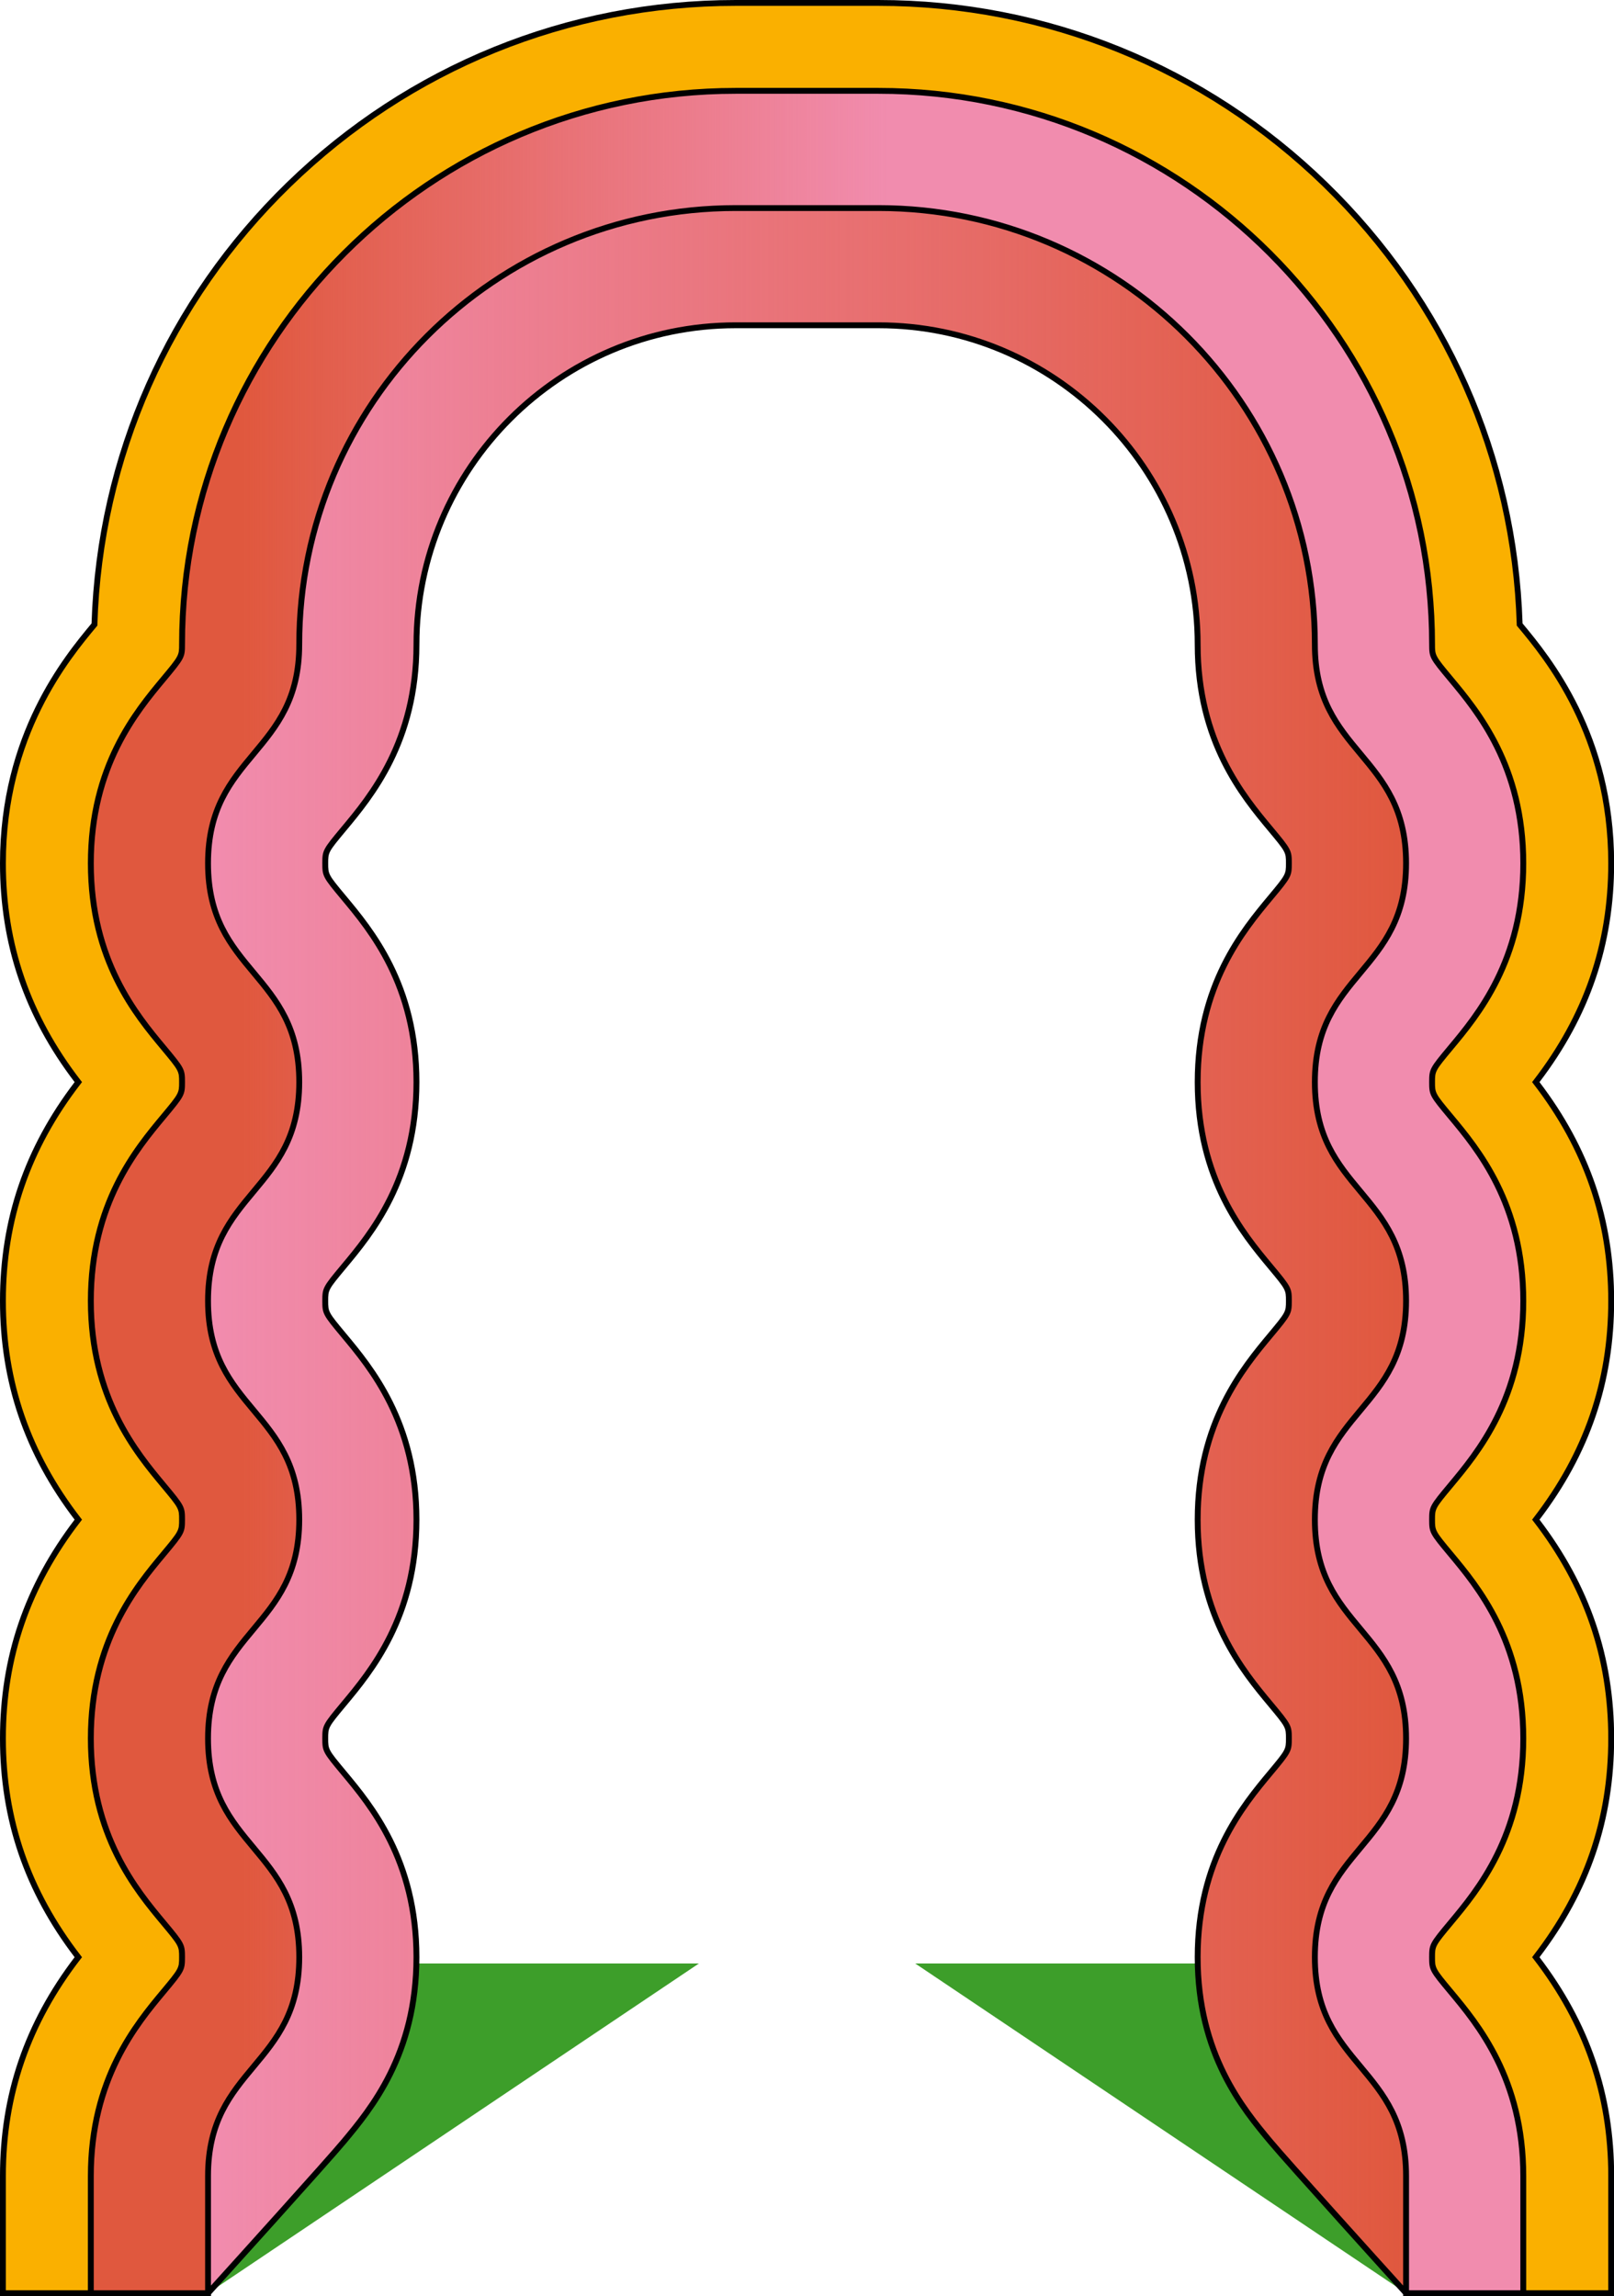
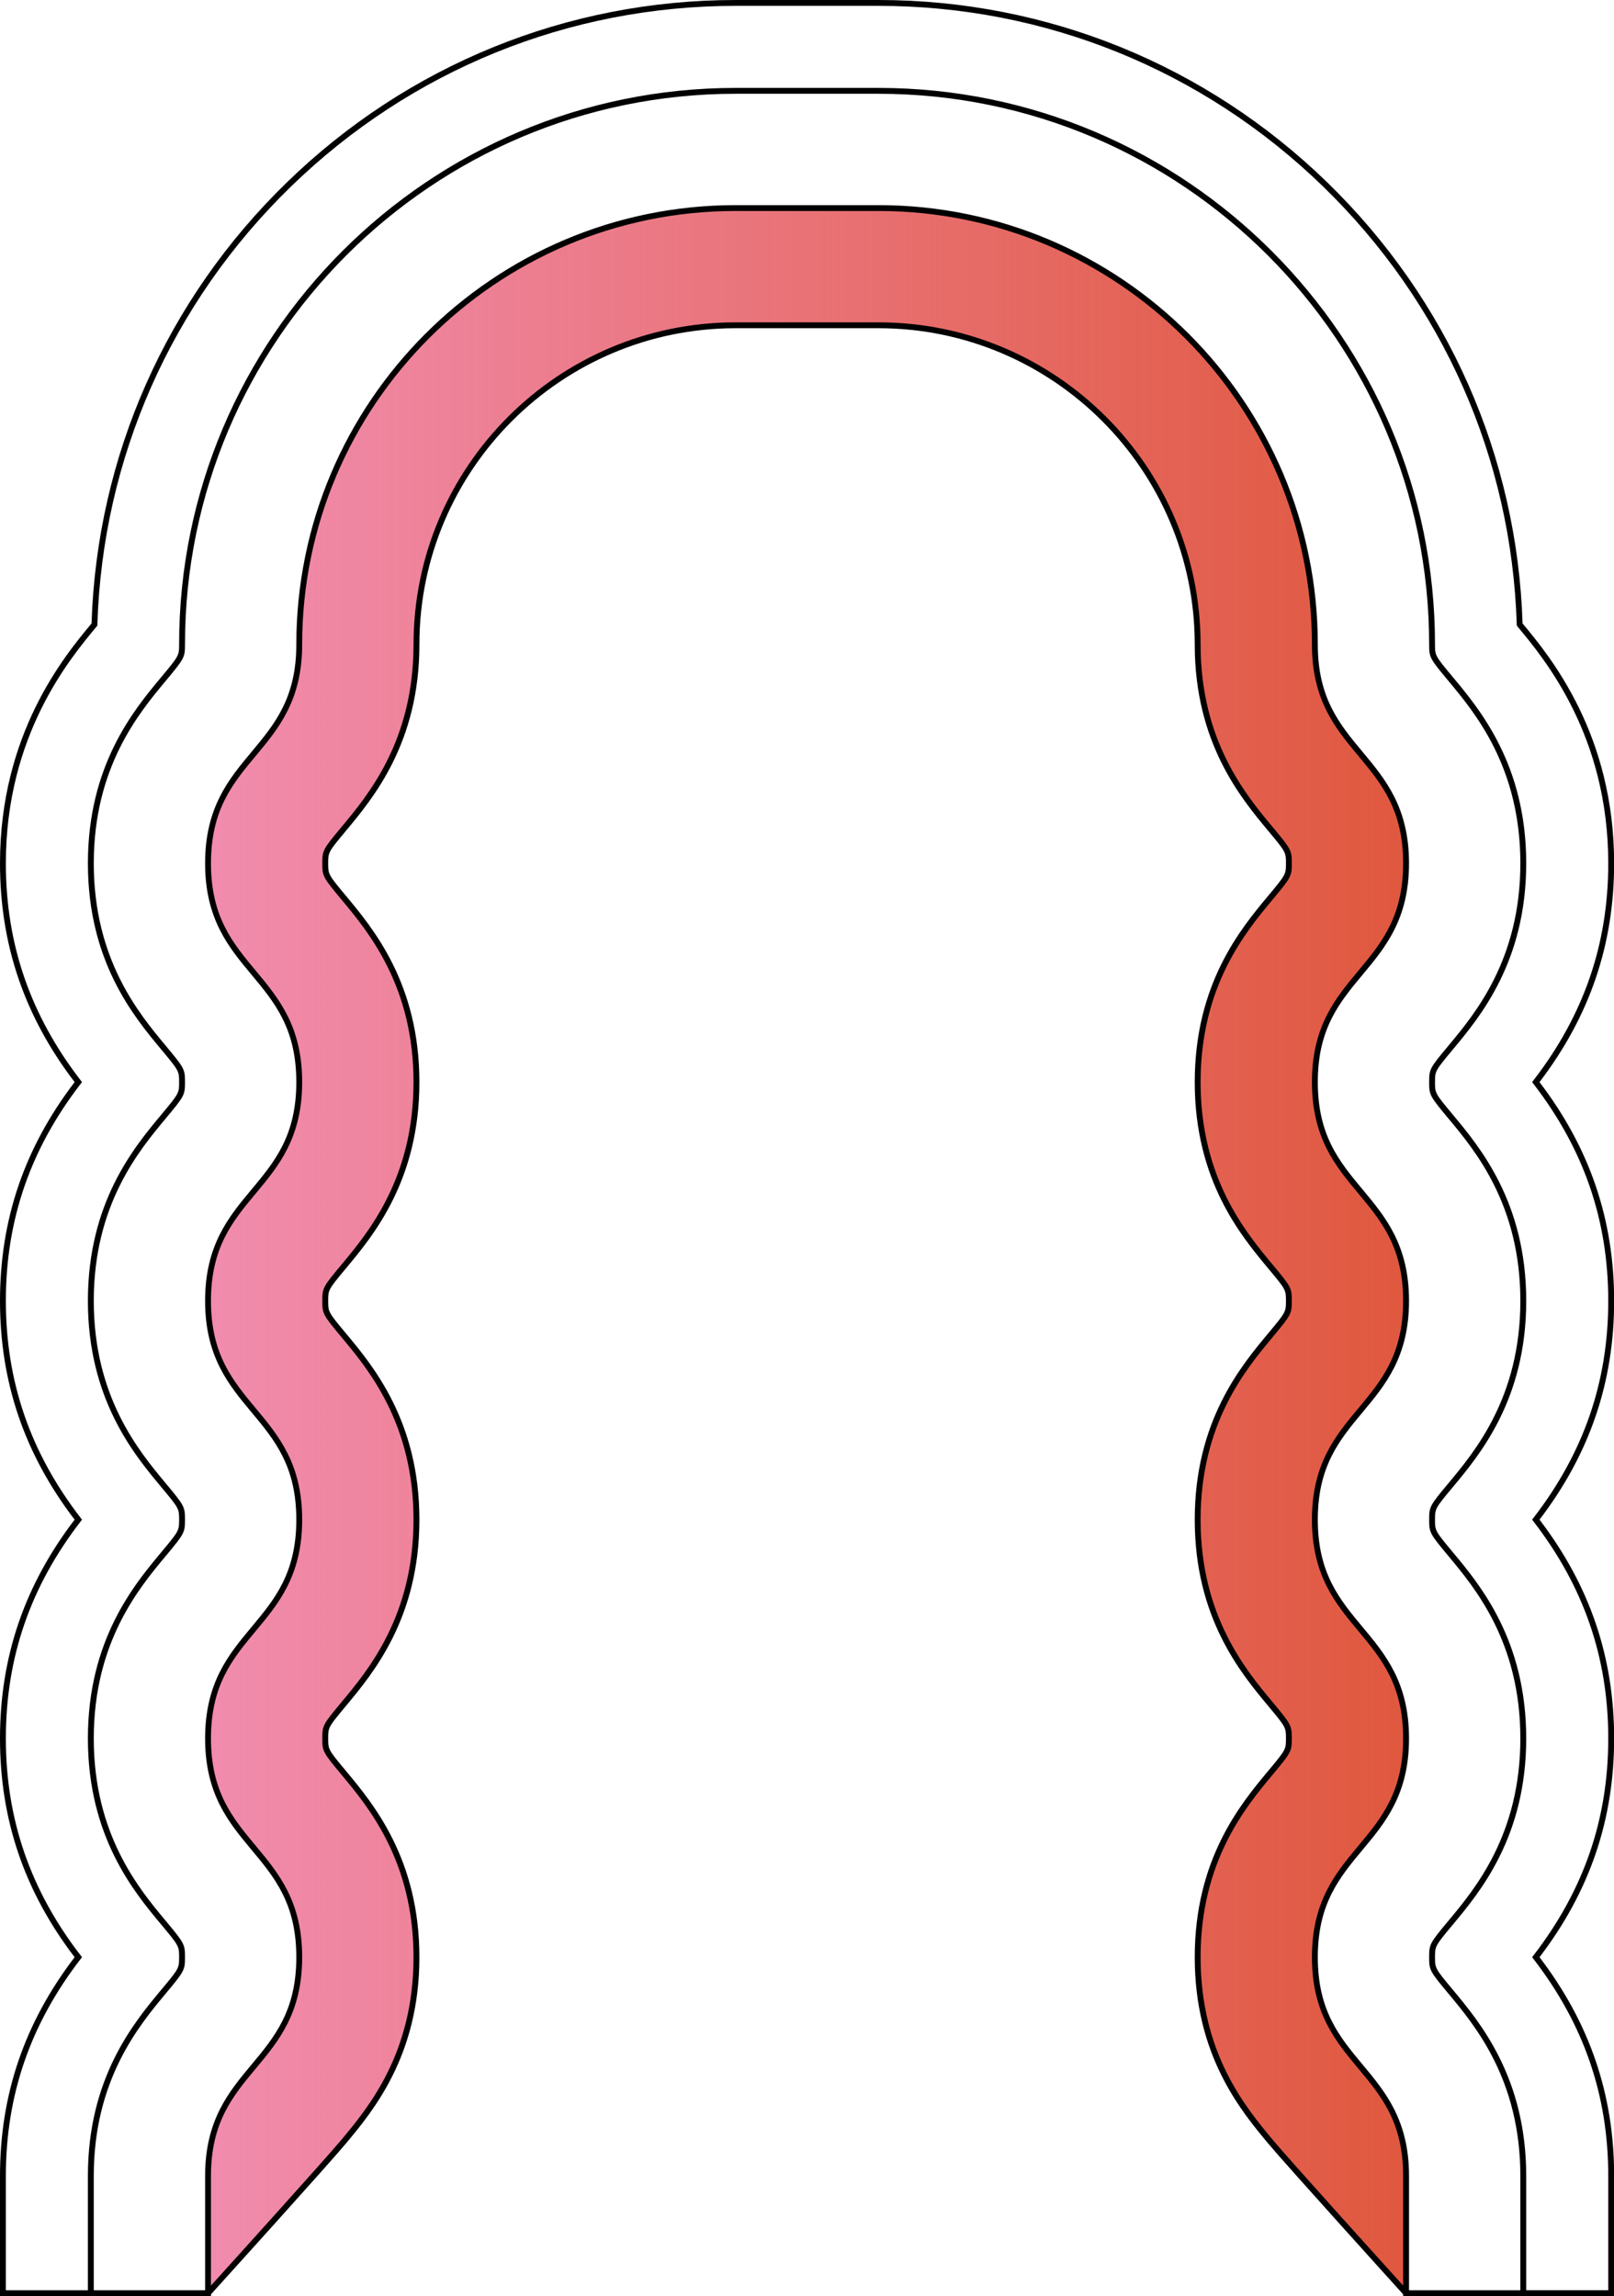
<svg xmlns="http://www.w3.org/2000/svg" xmlns:xlink="http://www.w3.org/1999/xlink" fill="#000001" height="500" preserveAspectRatio="xMidYMid meet" version="1" viewBox="0.0 0.0 351.5 500.0" width="351.5" zoomAndPan="magnify">
  <g id="change1_1">
-     <path d="M152.208,427.566L45.307,499.362l41.578-71.796H152.208z M199.318,427.566l106.901,71.796 l-41.578-71.796H199.318z" fill="#3d9e2a" />
-   </g>
+     </g>
  <g id="change2_1">
-     <path d="M350.889,283.278c0,23.313-9.442,38.6-16.417,47.641c6.978,9.043,16.417,24.329,16.417,47.639 c0,23.312-9.44,38.597-16.417,47.639c6.977,9.042,16.417,24.329,16.417,47.639v25.525h-19.144v-25.525 c0-21.157-9.925-33.057-15.854-40.167c-4.011-4.81-4.011-4.909-4.011-7.473c0-2.562,0-2.662,4.01-7.471 c5.93-7.11,15.855-19.011,15.855-40.167c0-21.156-9.925-33.057-15.854-40.167 c-4.011-4.808-4.011-4.908-4.011-7.472s0-2.663,4.011-7.472c5.929-7.112,15.854-19.012,15.854-40.169 c0-21.156-9.925-33.057-15.854-40.167c-4.011-4.808-4.011-4.908-4.011-7.472c0-2.565,0-2.666,4.011-7.476 c5.93-7.112,15.854-19.013,15.854-40.17s-9.924-33.058-15.852-40.169c-4.012-4.811-4.012-4.912-4.012-7.478 c0-66.479-54.084-120.564-120.564-120.564h-31.107c-66.479,0-120.564,54.084-120.564,120.564 c0,2.566,0,2.666-4.011,7.478c-5.929,7.11-15.853,19.012-15.853,40.169s9.924,33.058,15.854,40.17 c4.011,4.81,4.011,4.911,4.011,7.476c0,2.564,0,2.663-4.01,7.472c-5.929,7.111-15.854,19.012-15.854,40.167 c0,21.157,9.925,33.057,15.854,40.169c4.01,4.808,4.01,4.908,4.01,7.472s0,2.663-4.01,7.472 c-5.929,7.111-15.854,19.012-15.854,40.167c0,21.157,9.925,33.057,15.855,40.167 c4.01,4.808,4.01,4.908,4.01,7.471c0,2.564,0,2.663-4.01,7.473c-5.929,7.111-15.854,19.011-15.854,40.167 v25.525H0.638v-25.525c0-23.312,9.441-38.598,16.418-47.639c-6.977-9.041-16.418-24.328-16.418-47.639 c0-23.312,9.441-38.598,16.418-47.639c-6.978-9.045-16.418-24.331-16.418-47.641 c0-23.312,9.442-38.6,16.419-47.641c-6.978-9.043-16.419-24.331-16.419-47.644 c0-27.587,13.218-43.934,19.931-51.994C22.872,60.965,84.628,0.638,160.21,0.638h31.107 c75.583,0,137.338,60.326,139.642,135.36c6.713,8.06,19.93,24.409,19.93,51.994 c0,23.316-9.441,38.602-16.418,47.644C341.449,244.681,350.889,259.967,350.889,283.278z" fill="#fab000" />
-   </g>
+     </g>
  <g id="change3_1">
-     <path d="M315.891,323.446c-4.011,4.808-4.011,4.908-4.011,7.472s0,2.663,4.011,7.472 c5.929,7.111,15.854,19.012,15.854,40.167c0,21.157-9.925,33.057-15.855,40.167 c-4.01,4.808-4.01,4.908-4.01,7.471c0,2.564,0,2.663,4.011,7.473c5.929,7.111,15.854,19.011,15.854,40.167 v25.525h-25.526v-25.526c0-23.82-19.864-23.82-19.864-47.641c0-23.819,19.864-23.819,19.864-47.638 c0-23.819-19.864-23.819-19.864-47.639c0-23.82,19.864-23.82,19.864-47.641c0-23.82-19.864-23.82-19.864-47.64 c0-23.823,19.864-23.823,19.864-47.646s-19.864-23.823-19.864-47.646v-0c0-52.488-42.55-95.038-95.038-95.038 h-31.106c-52.488,0-95.038,42.55-95.038,95.038v0c0,23.823-19.864,23.823-19.864,47.646 s19.864,23.823,19.864,47.646c0,23.82-19.864,23.82-19.864,47.64c0,23.82,19.864,23.82,19.864,47.641 c0,23.819-19.864,23.819-19.864,47.639c0,23.819,19.864,23.819,19.864,47.638c0,23.82-19.864,23.82-19.864,47.641 v25.526H19.782v-25.525c0-21.157,9.925-33.057,15.854-40.167c4.01-4.81,4.01-4.909,4.01-7.473 c0-2.562,0-2.662-4.01-7.471c-5.93-7.11-15.855-19.011-15.855-40.167c0-21.156,9.925-33.057,15.854-40.167 c4.01-4.808,4.01-4.908,4.01-7.472s0-2.663-4.01-7.472c-5.929-7.112-15.854-19.012-15.854-40.169 c0-21.156,9.925-33.057,15.854-40.167c4.01-4.808,4.01-4.908,4.01-7.472c0-2.565,0-2.666-4.011-7.476 c-5.929-7.112-15.854-19.013-15.854-40.17s9.924-33.058,15.853-40.169c4.011-4.812,4.011-4.912,4.011-7.478 c0-66.479,54.085-120.564,120.564-120.564h31.107c66.479,0,120.564,54.084,120.564,120.564 c0,2.566,0,2.667,4.012,7.478c5.929,7.11,15.852,19.012,15.852,40.169s-9.924,33.058-15.854,40.17 c-4.011,4.81-4.011,4.911-4.011,7.476c0,2.564,0,2.663,4.011,7.472c5.929,7.111,15.854,19.012,15.854,40.167 C331.745,304.435,321.82,316.335,315.891,323.446z" fill="#f18cae" />
-   </g>
+     </g>
  <g id="change4_1">
    <path d="M276.683,466.363c-5.929-7.11-15.854-19.011-15.854-40.167 c0-21.157,9.925-33.057,15.855-40.167c4.01-4.808,4.01-4.908,4.01-7.471s0-2.662-4.01-7.471 c-5.93-7.11-15.855-19.012-15.855-40.169c0-21.157,9.925-33.057,15.854-40.167 c4.011-4.81,4.011-4.909,4.011-7.473s0-2.663-4.011-7.472c-5.929-7.11-15.854-19.012-15.854-40.167 c0-21.157,9.924-33.058,15.854-40.17c4.011-4.81,4.011-4.911,4.011-7.476c0-2.566,0-2.666-4.012-7.477 c-5.929-7.112-15.852-19.013-15.852-40.17c0-38.329-31.184-69.513-69.513-69.513h-31.107 c-38.33,0-69.513,31.184-69.513,69.513c0,21.157-9.924,33.058-15.853,40.17c-4.011,4.811-4.011,4.911-4.011,7.477 c0,2.565,0,2.666,4.011,7.476c5.929,7.112,15.854,19.013,15.854,40.17c0,21.156-9.925,33.057-15.854,40.167 c-4.01,4.808-4.01,4.908-4.01,7.472s0,2.663,4.01,7.473c5.929,7.111,15.854,19.011,15.854,40.167 c0,21.157-9.925,33.058-15.854,40.169c-4.01,4.808-4.01,4.908-4.01,7.471s0,2.662,4.01,7.471 c5.929,7.11,15.854,19.011,15.854,40.167c0,21.157-9.925,33.057-15.854,40.167 c-4.01,4.81-29.536,32.998-29.536,32.998v-25.526c0-23.82,19.864-23.82,19.864-47.641 c0-23.819-19.864-23.819-19.864-47.638c0-23.819,19.864-23.819,19.864-47.639c0-23.82-19.864-23.82-19.864-47.641 c0-23.82,19.864-23.82,19.864-47.64c0-23.823-19.864-23.823-19.864-47.646s19.864-23.823,19.864-47.646v-0 c0-52.488,42.55-95.038,95.038-95.038h31.106c52.488,0,95.038,42.55,95.038,95.038v0 c0,23.823,19.864,23.823,19.864,47.646s-19.864,23.823-19.864,47.646c0,23.82,19.864,23.82,19.864,47.64 c0,23.82-19.864,23.82-19.864,47.641c0,23.819,19.864,23.819,19.864,47.639c0,23.819-19.864,23.819-19.864,47.638 c0,23.82,19.864,23.82,19.864,47.641v25.526C306.219,499.362,280.694,471.173,276.683,466.363z" fill="#e0583e" />
  </g>
  <linearGradient gradientUnits="userSpaceOnUse" id="a" x1="45.307" x2="306.219" xlink:actuate="onLoad" xlink:show="other" xlink:type="simple" y1="272.335" y2="272.335">
    <stop offset="0" stop-color="#f18cae" />
    <stop offset="1" stop-color="#f18cae" stop-opacity="0" />
  </linearGradient>
  <path d="M276.683,466.363c-5.929-7.11-15.854-19.011-15.854-40.167 c0-21.157,9.925-33.057,15.855-40.167c4.01-4.808,4.01-4.908,4.01-7.471s0-2.662-4.01-7.471 c-5.93-7.11-15.855-19.012-15.855-40.169c0-21.157,9.925-33.057,15.854-40.167 c4.011-4.81,4.011-4.909,4.011-7.473s0-2.663-4.011-7.472c-5.929-7.11-15.854-19.012-15.854-40.167 c0-21.157,9.924-33.058,15.854-40.17c4.011-4.81,4.011-4.911,4.011-7.476c0-2.566,0-2.666-4.012-7.477 c-5.929-7.112-15.852-19.013-15.852-40.17c0-38.329-31.184-69.513-69.513-69.513h-31.107 c-38.33,0-69.513,31.184-69.513,69.513c0,21.157-9.924,33.058-15.853,40.17c-4.011,4.811-4.011,4.911-4.011,7.477 c0,2.565,0,2.666,4.011,7.476c5.929,7.112,15.854,19.013,15.854,40.17c0,21.156-9.925,33.057-15.854,40.167 c-4.01,4.808-4.01,4.908-4.01,7.472s0,2.663,4.01,7.473c5.929,7.111,15.854,19.011,15.854,40.167 c0,21.157-9.925,33.058-15.854,40.169c-4.01,4.808-4.01,4.908-4.01,7.471s0,2.662,4.01,7.471 c5.929,7.11,15.854,19.011,15.854,40.167c0,21.157-9.925,33.057-15.854,40.167 c-4.01,4.81-29.536,32.998-29.536,32.998v-25.526c0-23.82,19.864-23.82,19.864-47.641 c0-23.819-19.864-23.819-19.864-47.638c0-23.819,19.864-23.819,19.864-47.639c0-23.82-19.864-23.82-19.864-47.641 c0-23.82,19.864-23.82,19.864-47.64c0-23.823-19.864-23.823-19.864-47.646s19.864-23.823,19.864-47.646v-0 c0-52.488,42.55-95.038,95.038-95.038h31.106c52.488,0,95.038,42.55,95.038,95.038v0 c0,23.823,19.864,23.823,19.864,47.646s-19.864,23.823-19.864,47.646c0,23.82,19.864,23.82,19.864,47.64 c0,23.82-19.864,23.82-19.864,47.641c0,23.819,19.864,23.819,19.864,47.639c0,23.819-19.864,23.819-19.864,47.638 c0,23.82,19.864,23.82,19.864,47.641v25.526C306.219,499.362,280.694,471.173,276.683,466.363z" fill="url(#a)" />
  <g id="change3_2">
-     <path d="M315.891,323.446c-4.011,4.808-4.011,4.908-4.011,7.472s0,2.663,4.011,7.472 c5.929,7.111,15.854,19.012,15.854,40.167c0,21.157-9.925,33.057-15.855,40.167 c-4.01,4.808-4.01,4.908-4.01,7.471c0,2.564,0,2.663,4.011,7.473c5.929,7.111,15.854,19.011,15.854,40.167 v25.525h-25.526v-25.526c0-23.82-19.864-23.82-19.864-47.641c0-23.819,19.864-23.819,19.864-47.638 c0-23.819-19.864-23.819-19.864-47.639c0-23.82,19.864-23.82,19.864-47.641c0-23.82-19.864-23.82-19.864-47.64 c0-23.823,19.864-23.823,19.864-47.646s-19.864-23.823-19.864-47.646v-0c0-52.488-42.55-95.038-95.038-95.038 h-31.106c-52.488,0-95.038,42.55-95.038,95.038v0c0,23.823-19.864,23.823-19.864,47.646 s19.864,23.823,19.864,47.646c0,23.82-19.864,23.82-19.864,47.64c0,23.82,19.864,23.82,19.864,47.641 c0,23.819-19.864,23.819-19.864,47.639c0,23.819,19.864,23.819,19.864,47.638c0,23.82-19.864,23.82-19.864,47.641 v25.526H19.782v-25.525c0-21.157,9.925-33.057,15.854-40.167c4.01-4.81,4.01-4.909,4.01-7.473 c0-2.562,0-2.662-4.01-7.471c-5.93-7.11-15.855-19.011-15.855-40.167c0-21.156,9.925-33.057,15.854-40.167 c4.01-4.808,4.01-4.908,4.01-7.472s0-2.663-4.01-7.472c-5.929-7.112-15.854-19.012-15.854-40.169 c0-21.156,9.925-33.057,15.854-40.167c4.01-4.808,4.01-4.908,4.01-7.472c0-2.565,0-2.666-4.011-7.476 c-5.929-7.112-15.854-19.013-15.854-40.17s9.924-33.058,15.853-40.169c4.011-4.812,4.011-4.912,4.011-7.478 c0-66.479,54.085-120.564,120.564-120.564h31.107c66.479,0,120.564,54.084,120.564,120.564 c0,2.566,0,2.667,4.012,7.478c5.929,7.11,15.852,19.012,15.852,40.169s-9.924,33.058-15.854,40.17 c-4.011,4.81-4.011,4.911-4.011,7.476c0,2.564,0,2.663,4.011,7.472c5.929,7.111,15.854,19.012,15.854,40.167 C331.745,304.435,321.82,316.335,315.891,323.446z" fill="#f18cae" />
-   </g>
+     </g>
  <linearGradient gradientUnits="userSpaceOnUse" id="b" x1="53.053" x2="193.267" xlink:actuate="onLoad" xlink:show="other" xlink:type="simple" y1="259.572" y2="259.572">
    <stop offset="0" stop-color="#e0583e" />
    <stop offset="1" stop-color="#e0583e" stop-opacity="0" />
  </linearGradient>
-   <path d="M315.891,323.446 c-4.011,4.808-4.011,4.908-4.011,7.472s0,2.663,4.011,7.472c5.929,7.111,15.854,19.012,15.854,40.167 c0,21.157-9.925,33.057-15.855,40.167c-4.01,4.808-4.01,4.908-4.01,7.471c0,2.564,0,2.663,4.011,7.473 c5.929,7.111,15.854,19.011,15.854,40.167v25.525h-25.526v-25.526c0-23.82-19.864-23.82-19.864-47.641 c0-23.819,19.864-23.819,19.864-47.638c0-23.819-19.864-23.819-19.864-47.639c0-23.82,19.864-23.82,19.864-47.641 c0-23.82-19.864-23.82-19.864-47.64c0-23.823,19.864-23.823,19.864-47.646s-19.864-23.823-19.864-47.646v-0 c0-52.488-42.55-95.038-95.038-95.038h-31.106c-52.488,0-95.038,42.55-95.038,95.038v0 c0,23.823-19.864,23.823-19.864,47.646s19.864,23.823,19.864,47.646c0,23.82-19.864,23.82-19.864,47.64 c0,23.82,19.864,23.82,19.864,47.641c0,23.819-19.864,23.819-19.864,47.639c0,23.819,19.864,23.819,19.864,47.638 c0,23.82-19.864,23.82-19.864,47.641v25.526H19.782v-25.525c0-21.157,9.925-33.057,15.854-40.167 c4.01-4.81,4.01-4.909,4.01-7.473c0-2.562,0-2.662-4.01-7.471c-5.93-7.11-15.855-19.011-15.855-40.167 c0-21.156,9.925-33.057,15.854-40.167c4.01-4.808,4.01-4.908,4.01-7.472s0-2.663-4.01-7.472 c-5.929-7.112-15.854-19.012-15.854-40.169c0-21.156,9.925-33.057,15.854-40.167 c4.01-4.808,4.01-4.908,4.01-7.472c0-2.565,0-2.666-4.011-7.476c-5.929-7.112-15.854-19.013-15.854-40.17 s9.924-33.058,15.853-40.169c4.011-4.812,4.011-4.912,4.011-7.478c0-66.479,54.085-120.564,120.564-120.564h31.107 c66.479,0,120.564,54.084,120.564,120.564c0,2.566,0,2.667,4.012,7.478c5.929,7.11,15.852,19.012,15.852,40.169 s-9.924,33.058-15.854,40.17c-4.011,4.81-4.011,4.911-4.011,7.476c0,2.564,0,2.663,4.011,7.472 c5.929,7.111,15.854,19.012,15.854,40.167C331.745,304.435,321.82,316.335,315.891,323.446z" fill="url(#b)" />
  <g id="change5_1">
    <path d="M335.274,235.637c10.935-14.327,16.252-29.917,16.252-47.644c0-28.077-13.854-44.927-19.938-52.234 c-1.174-36.427-16.272-70.526-42.527-96.036C262.699,14.107,227.985,0,191.316,0h-31.107 c-36.668,0-71.381,14.107-97.744,39.723c-26.255,25.511-41.353,59.609-42.527,96.035 C13.854,143.065,0,159.914,0,187.993c0,17.726,5.317,33.316,16.253,47.644C5.316,249.963,0,265.551,0,283.278 c0,17.724,5.316,33.313,16.251,47.641C5.316,345.243,0,360.831,0,378.558s5.316,33.315,16.251,47.639 C5.316,440.522,0,456.11,0,473.837V500h19.144h0.638h26.163v-0.392c2.119-2.342,25.576-28.264,29.388-32.837 c5.985-7.176,16.001-19.188,16.001-40.575c0-21.387-10.016-33.398-16.003-40.576 c-3.862-4.63-3.862-4.676-3.862-7.062c0-2.385,0-2.432,3.862-7.062c5.986-7.178,16.003-19.189,16.003-40.578 c0-21.387-10.016-33.399-16.002-40.576c-3.862-4.631-3.862-4.678-3.862-7.064c0-2.387,0-2.433,3.862-7.063 c5.986-7.178,16.003-19.189,16.003-40.576s-10.016-33.4-16.002-40.579c-3.862-4.632-3.862-4.678-3.862-7.067 c0-2.389,0-2.435,3.864-7.069c5.984-7.178,16.001-19.191,16.001-40.578c0-37.978,30.897-68.875,68.874-68.875 h31.107c37.978,0,68.875,30.897,68.875,68.875c0,21.386,10.016,33.399,16.001,40.579 c3.864,4.633,3.864,4.679,3.864,7.068c0,2.389,0,2.435-3.862,7.067c-5.985,7.177-16.002,19.19-16.002,40.579 c0,21.386,10.016,33.397,16.002,40.576c3.862,4.63,3.862,4.676,3.862,7.063c0,2.387,0,2.433-3.865,7.067 c-5.984,7.176-15.999,19.188-15.999,40.574c0,21.39,10.018,33.401,16.003,40.578 c3.861,4.63,3.861,4.676,3.861,7.062c0,2.385,0,2.432-3.861,7.062c-5.985,7.176-16.003,19.188-16.003,40.576 c0,21.386,10.016,33.397,16.002,40.576c3.813,4.572,27.272,30.498,29.388,32.837V500h26.163h0.638h19.144v-26.163 c0-17.726-5.316-33.314-16.251-47.639c10.935-14.326,16.251-29.914,16.251-47.639 c0-17.726-5.316-33.314-16.251-47.639c10.935-14.329,16.251-29.918,16.251-47.641 C351.526,265.552,346.209,249.964,335.274,235.637z M277.171,465.952c-5.874-7.043-15.704-18.832-15.704-39.756 c0-20.926,9.832-32.715,15.707-39.759c4.041-4.846,4.158-5.068,4.158-7.88c0-2.812-0.117-3.034-4.158-7.88 c-5.874-7.043-15.707-18.832-15.707-39.76c0-20.924,9.83-32.713,15.705-39.759c4.042-4.847,4.159-5.069,4.159-7.882 c0-2.813-0.117-3.035-4.16-7.882c-5.873-7.044-15.704-18.834-15.704-39.758c0-20.926,9.831-32.717,15.705-39.761 c4.042-4.848,4.159-5.068,4.159-7.884c0-2.816-0.117-3.037-4.162-7.888c-5.873-7.044-15.703-18.835-15.703-39.759 c0-38.681-31.469-70.151-70.151-70.151h-31.107c-38.681,0-70.15,31.47-70.15,70.151 c0,20.925-9.831,32.716-15.705,39.761c-4.043,4.849-4.16,5.069-4.16,7.886c0,2.816,0.117,3.037,4.16,7.886 c5.874,7.044,15.705,18.835,15.705,39.76s-9.832,32.714-15.706,39.759c-4.042,4.846-4.159,5.068-4.159,7.881 c0,2.813,0.117,3.035,4.159,7.883c5.874,7.043,15.705,18.832,15.705,39.757c0,20.926-9.832,32.716-15.706,39.76 c-4.042,4.846-4.159,5.068-4.159,7.88c0,2.812,0.117,3.034,4.159,7.881c5.874,7.043,15.705,18.832,15.705,39.757 c0,20.925-9.831,32.714-15.706,39.759c-3.479,4.173-23.463,26.284-28.407,31.75v-23.869 c0-11.68,4.752-17.378,9.784-23.412c4.956-5.943,10.081-12.088,10.081-24.229c0-12.141-5.124-18.285-10.081-24.228 c-5.032-6.034-9.784-11.732-9.784-23.41s4.752-17.377,9.784-23.41c4.956-5.943,10.081-12.087,10.081-24.229 c0-12.141-5.124-18.287-10.081-24.229c-5.032-6.034-9.784-11.732-9.784-23.412c0-11.678,4.752-17.378,9.784-23.411 c4.956-5.943,10.081-12.088,10.081-24.229c0-12.143-5.124-18.288-10.081-24.232 c-5.032-6.034-9.784-11.734-9.784-23.414c0-11.681,4.752-17.38,9.784-23.415 c4.955-5.943,10.08-12.089,10.08-24.232c0-52.052,42.347-94.4,94.4-94.4h31.107 c52.053,0,94.4,42.348,94.4,94.4c0,12.143,5.125,18.288,10.081,24.232c5.032,6.034,9.784,11.734,9.784,23.415 c0,11.68-4.752,17.38-9.784,23.414c-4.955,5.943-10.081,12.089-10.081,24.232c0,12.141,5.125,18.286,10.081,24.229 c5.032,6.033,9.784,11.733,9.784,23.411c0,11.68-4.752,17.378-9.784,23.412 c-4.955,5.943-10.081,12.088-10.081,24.229c0,12.142,5.125,18.287,10.081,24.229 c5.032,6.034,9.784,11.732,9.784,23.41s-4.752,17.377-9.784,23.41c-4.955,5.943-10.081,12.087-10.081,24.228 c0,12.141,5.125,18.287,10.081,24.229c5.032,6.034,9.784,11.732,9.784,23.412v23.868 C300.635,492.237,280.652,470.127,277.171,465.952z M331.106,498.724h-24.249v-24.887 c0-12.141-5.125-18.287-10.081-24.229c-5.032-6.034-9.784-11.732-9.784-23.412c0-11.678,4.752-17.377,9.784-23.41 c4.955-5.943,10.081-12.087,10.081-24.228c0-12.141-5.125-18.285-10.081-24.228 c-5.032-6.034-9.784-11.732-9.784-23.412c0-11.68,4.752-17.378,9.784-23.412 c4.955-5.943,10.081-12.088,10.081-24.229c0-12.141-5.125-18.285-10.081-24.229 c-5.032-6.034-9.784-11.732-9.784-23.411c0-11.68,4.752-17.38,9.784-23.414 c4.955-5.943,10.081-12.089,10.081-24.232c0-12.143-5.125-18.289-10.081-24.232 c-5.032-6.034-9.784-11.734-9.784-23.414c0-52.756-42.921-95.676-95.676-95.676h-31.107 c-52.756,0-95.676,42.92-95.676,95.676c0,11.68-4.752,17.38-9.784,23.414 c-4.956,5.943-10.081,12.089-10.081,24.232c0,12.143,5.124,18.288,10.081,24.232 c5.032,6.034,9.784,11.734,9.784,23.414c0,11.679-4.752,17.377-9.784,23.411 c-4.956,5.943-10.081,12.088-10.081,24.229c0,12.141,5.124,18.287,10.081,24.229 c5.032,6.034,9.784,11.732,9.784,23.412c0,11.68-4.752,17.378-9.784,23.412 c-4.955,5.943-10.08,12.087-10.08,24.228c0,12.141,5.124,18.285,10.081,24.228 c5.032,6.034,9.784,11.732,9.784,23.41c0,11.68-4.752,17.378-9.784,23.412 c-4.956,5.943-10.081,12.088-10.081,24.229v24.887H20.42v-24.887c0-20.925,9.831-32.714,15.707-39.759 c4.041-4.847,4.158-5.069,4.158-7.882c0-2.812-0.117-3.034-4.158-7.879c-5.874-7.043-15.707-18.832-15.707-39.759 c0-20.925,9.832-32.714,15.706-39.759c4.042-4.846,4.159-5.068,4.159-7.881s-0.117-3.035-4.161-7.883 c-5.873-7.044-15.703-18.835-15.703-39.758c0-20.925,9.832-32.714,15.706-39.759 c4.042-4.846,4.159-5.067,4.159-7.881c0-2.816-0.117-3.037-4.16-7.886c-5.874-7.044-15.705-18.835-15.705-39.76 c0-20.927,9.831-32.716,15.705-39.76c4.043-4.85,4.159-5.071,4.159-7.887 c0-66.127,53.798-119.925,119.925-119.925h31.107c66.127,0,119.925,53.798,119.925,119.925 c0,2.817,0.117,3.038,4.16,7.887c5.873,7.044,15.704,18.834,15.704,39.76s-9.831,32.717-15.705,39.761 c-4.042,4.848-4.159,5.068-4.159,7.884c0,2.814,0.117,3.034,4.16,7.882c5.873,7.044,15.704,18.834,15.704,39.757 c0,20.921-9.829,32.712-15.705,39.76c-4.042,4.846-4.159,5.068-4.159,7.881s0.117,3.035,4.16,7.882 c5.873,7.044,15.704,18.834,15.704,39.757c0,20.926-9.832,32.716-15.707,39.759 c-4.041,4.846-4.158,5.068-4.158,7.879c0,2.813,0.117,3.035,4.16,7.885c5.874,7.043,15.704,18.832,15.704,39.756 V498.724z M333.966,331.308c10.957,14.2,16.284,29.656,16.284,47.249s-5.327,33.048-16.284,47.249l-0.302,0.39 l0.302,0.39c10.957,14.201,16.284,29.656,16.284,47.249v24.887h-17.868v-24.887 c0-21.386-10.016-33.397-16.002-40.576c-3.862-4.631-3.862-4.678-3.862-7.064c0-2.385,0-2.432,3.861-7.062 c5.985-7.176,16.003-19.188,16.003-40.576c0-21.386-10.016-33.397-16.002-40.576 c-3.862-4.631-3.862-4.676-3.862-7.063c0-2.387,0-2.432,3.866-7.068c5.984-7.176,15.998-19.189,15.998-40.573 c0-21.386-10.016-33.398-16.002-40.576c-3.862-4.631-3.862-4.676-3.862-7.063c0-2.389,0-2.435,3.862-7.067 c5.985-7.177,16.002-19.19,16.002-40.579c0-21.388-10.016-33.4-16.001-40.578 c-3.864-4.633-3.864-4.679-3.864-7.069c0-66.831-54.371-121.202-121.202-121.202h-31.107 c-66.831,0-121.201,54.371-121.201,121.202c0,2.389,0,2.435-3.863,7.069c-5.985,7.176-16.001,19.188-16.001,40.578 c0,21.387,10.016,33.4,16.002,40.579c3.862,4.632,3.862,4.678,3.862,7.067c0,2.387,0,2.432-3.862,7.063 c-5.986,7.177-16.003,19.189-16.003,40.576c0,21.385,10.016,33.397,16.003,40.578 c3.862,4.63,3.862,4.676,3.862,7.063c0,2.387,0,2.432-3.862,7.063c-5.986,7.178-16.003,19.189-16.003,40.576 c0,21.389,10.018,33.4,16.003,40.576c3.861,4.63,3.861,4.676,3.861,7.062c0,2.387,0,2.433-3.863,7.066 c-5.985,7.176-16.001,19.188-16.001,40.575v24.887H1.276v-24.887c0-17.595,5.327-33.05,16.285-47.249l0.3-0.39 l-0.3-0.39C6.603,411.607,1.276,396.152,1.276,378.558s5.327-33.05,16.285-47.249l0.3-0.39l-0.3-0.39 C6.603,316.326,1.276,300.87,1.276,283.278c0-17.595,5.327-33.05,16.286-47.251l0.3-0.39l-0.3-0.39 C6.603,221.044,1.276,205.587,1.276,187.993c0-27.834,13.863-44.478,19.783-51.586l0.141-0.169l0.007-0.22 c1.11-36.176,16.078-70.049,42.147-95.379c26.124-25.383,60.52-39.362,96.855-39.362h31.107 c36.335,0,70.732,13.979,96.856,39.362c26.07,25.33,41.038,59.203,42.148,95.38l0.007,0.22l0.141,0.169 c5.919,7.108,19.782,23.754,19.782,51.586c0,17.595-5.327,33.053-16.285,47.254l-0.302,0.39l0.302,0.39 c10.958,14.201,16.285,29.657,16.285,47.251c0,17.591-5.327,33.047-16.284,47.251l-0.302,0.39L333.966,331.308z" />
  </g>
</svg>